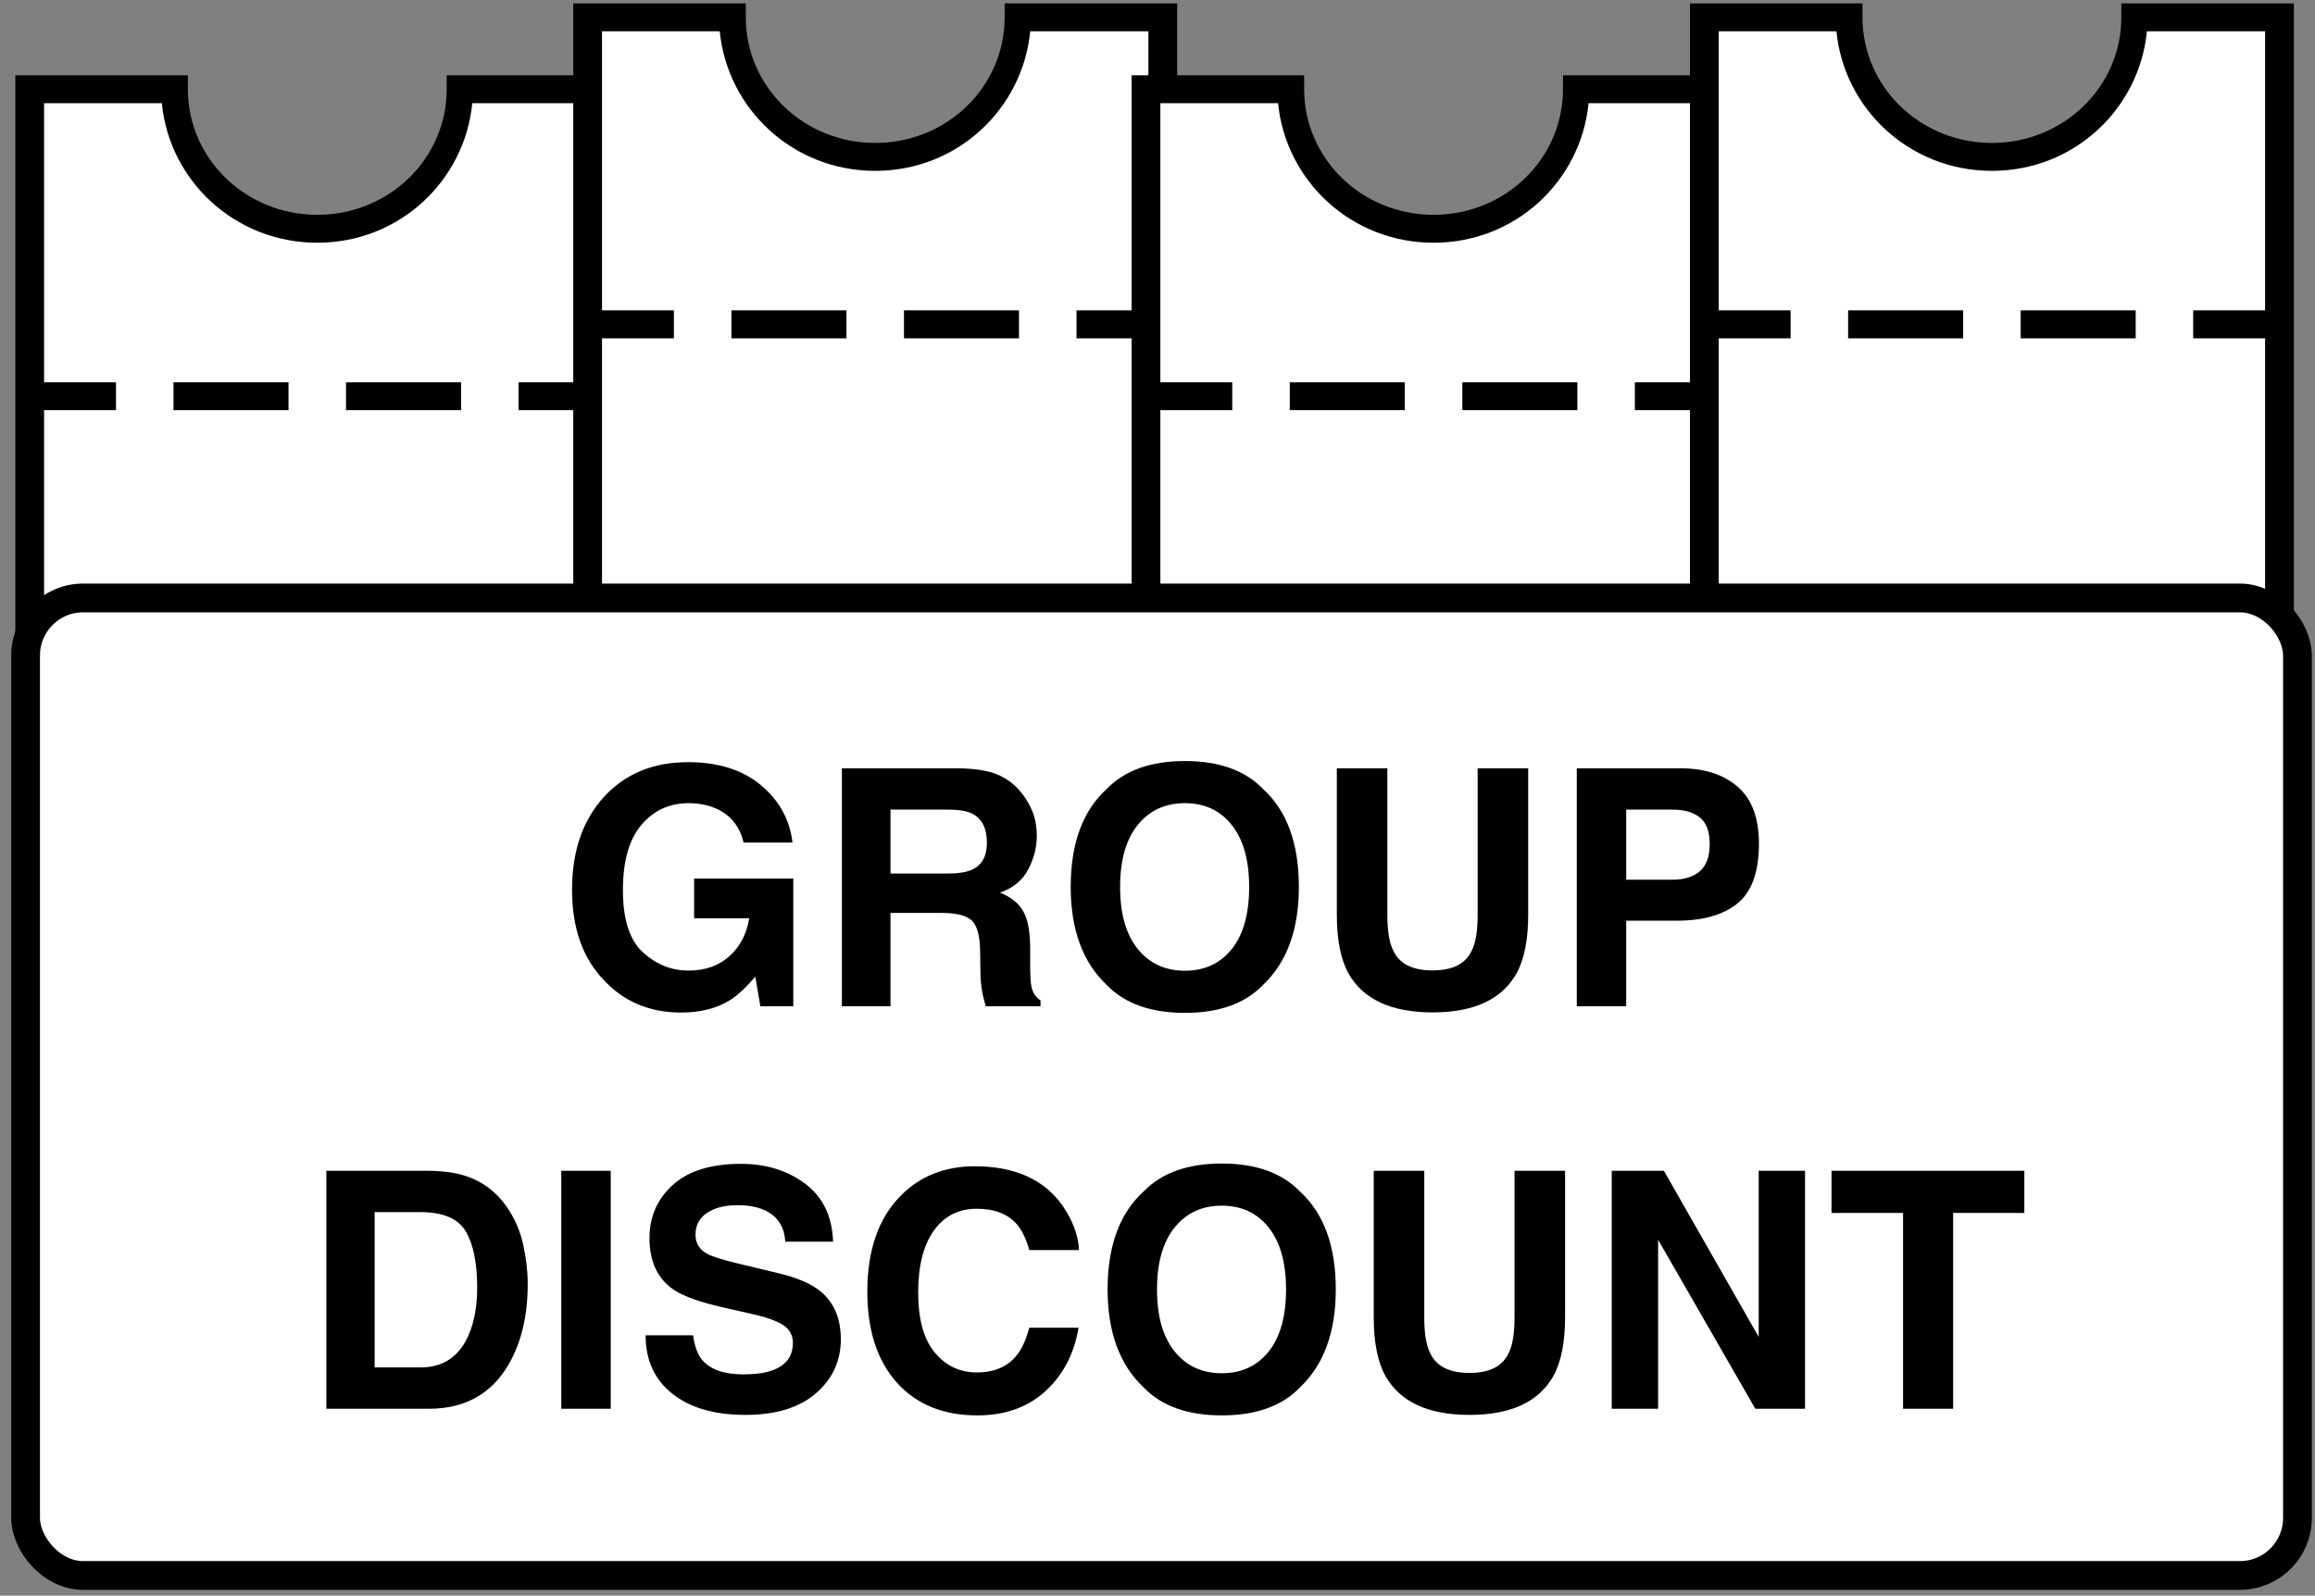
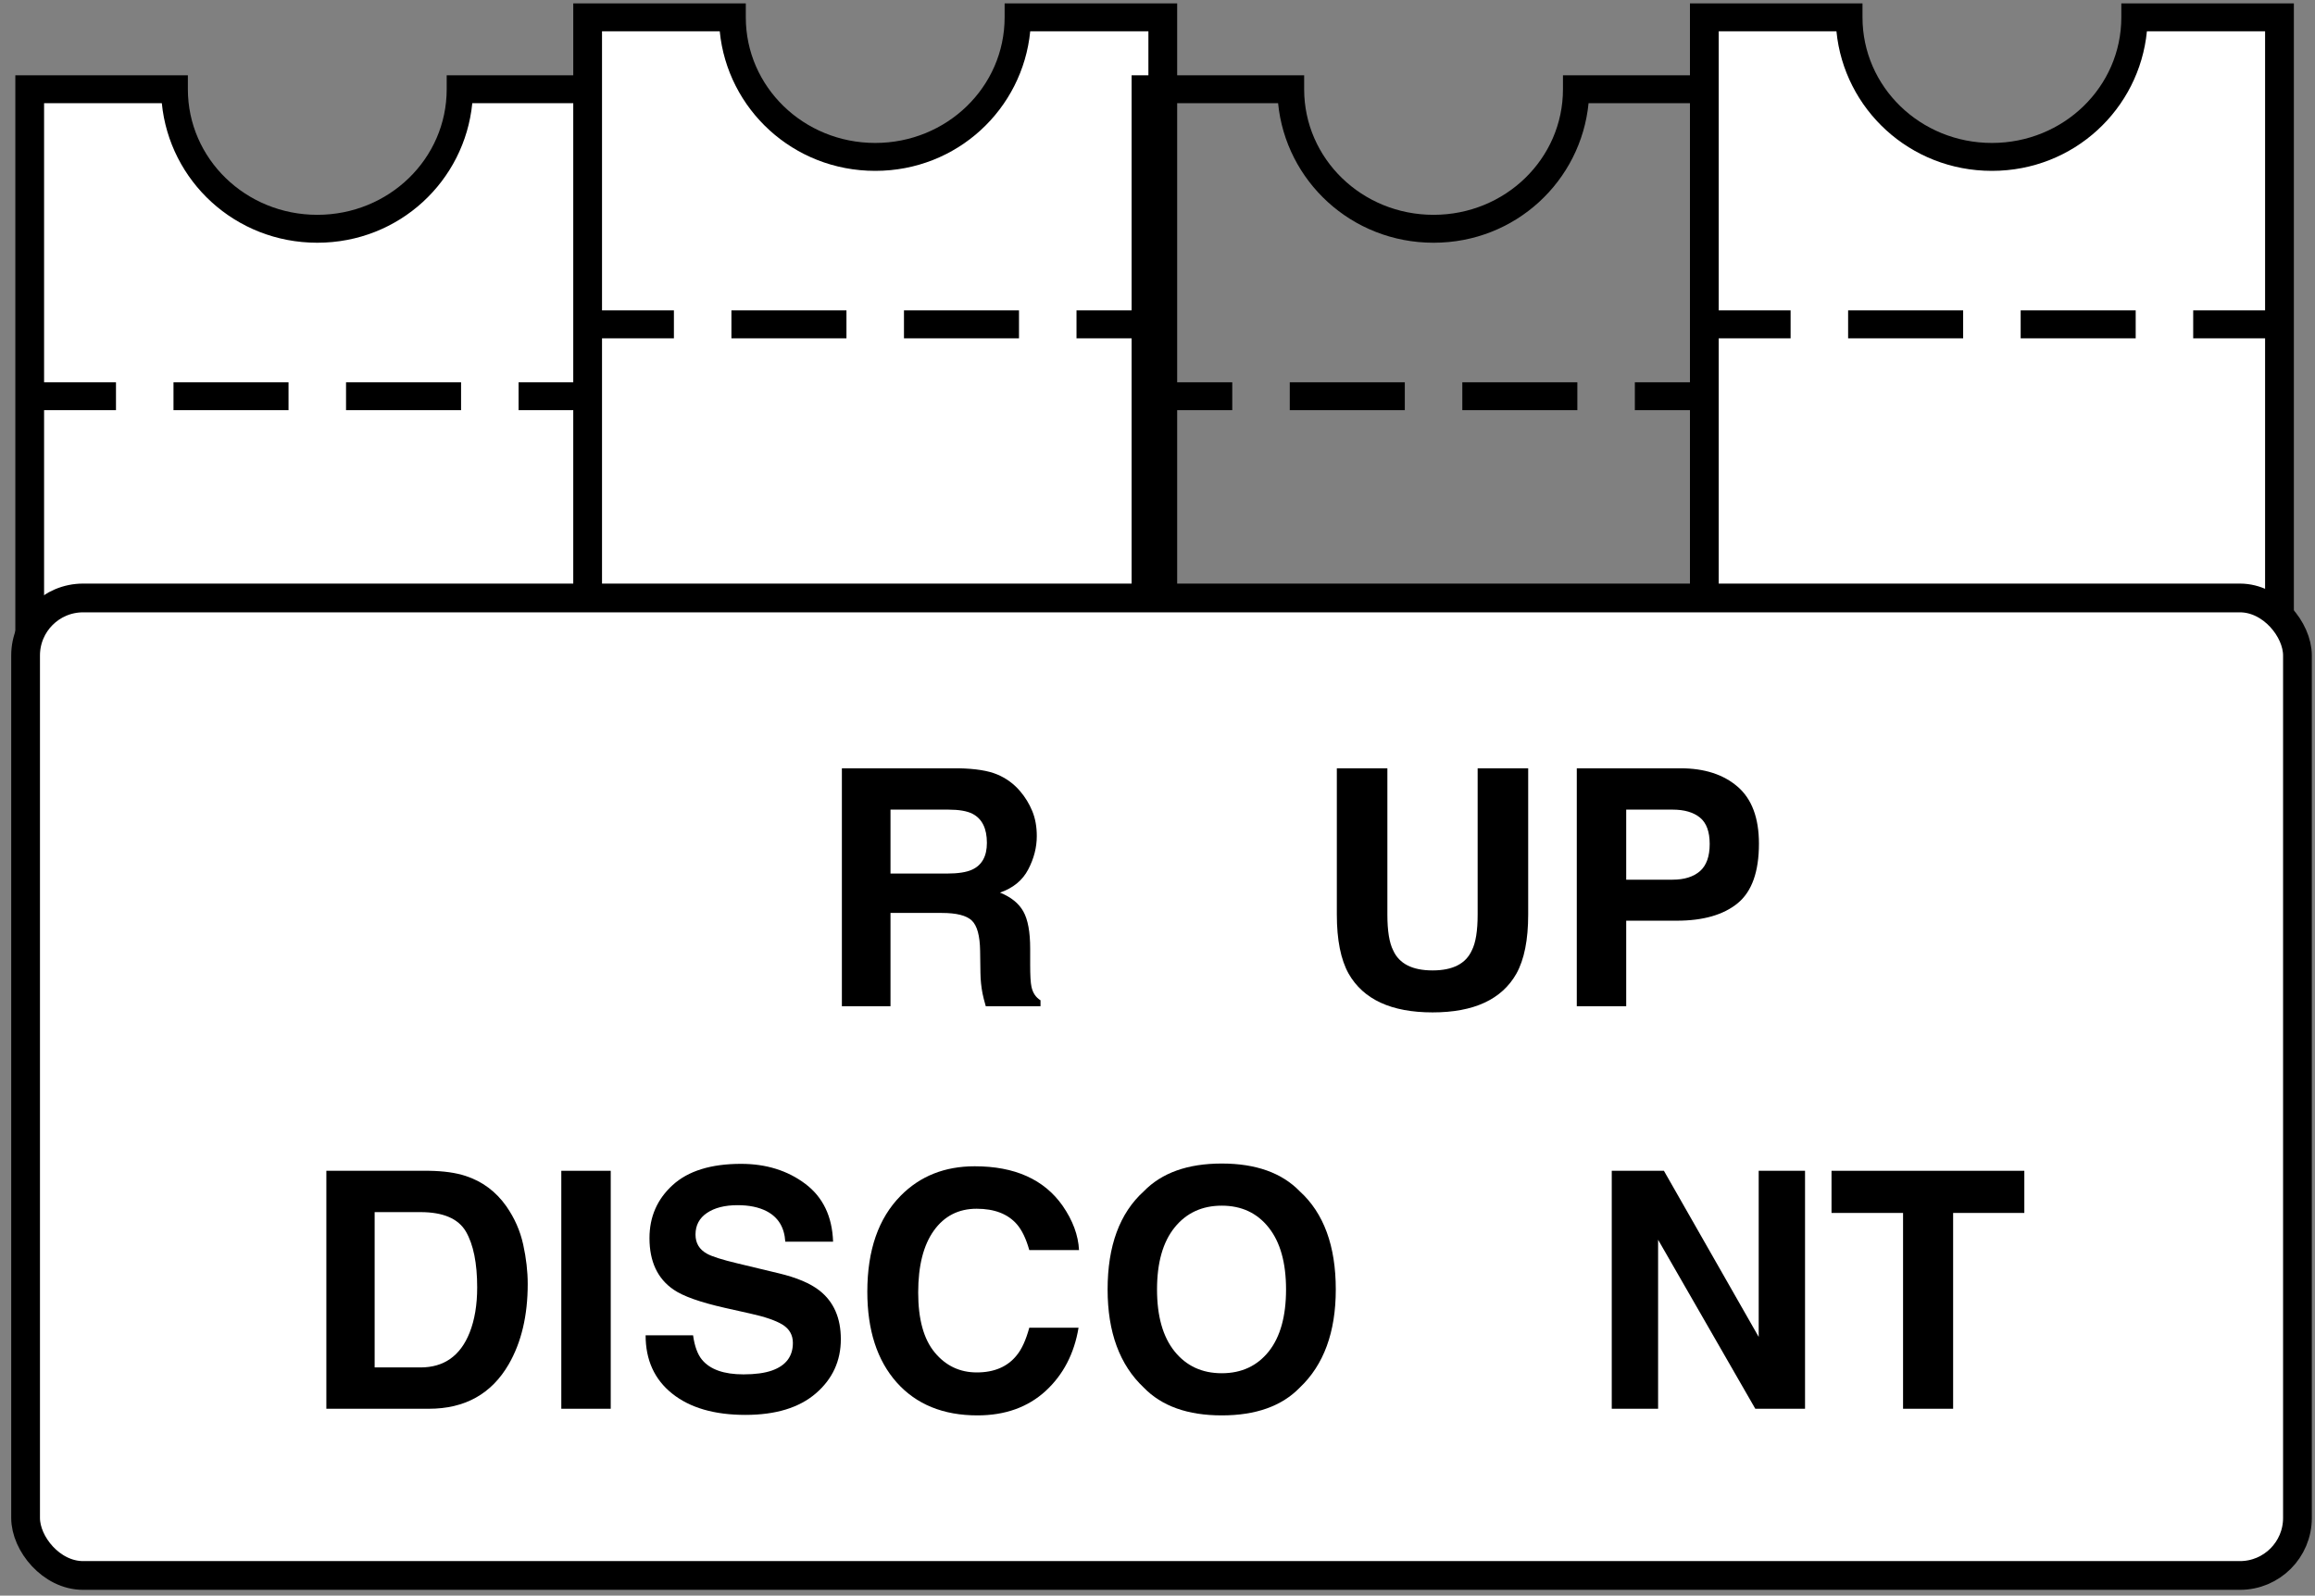
<svg xmlns="http://www.w3.org/2000/svg" width="161px" height="111px" viewBox="0 0 161 111" version="1.1">
  <rect x="0" y="0" width="161" height="111" fill="#808080" stroke="none" />
  <title>Group</title>
  <g id="Page-1" stroke="none" stroke-width="1" fill="none" fill-rule="evenodd">
    <g id="Group" transform="translate(1.066, 0.236)" fill-rule="nonzero">
      <g id="Group-Copy-Copy-8" transform="translate(21, 44.802) rotate(270) translate(-21, -44.802)translate(-18.802, 23.802)">
        <path d="M1.062,1.559 L78.724,1.559 L78.724,10.885 C72.195,12.031 68.931,15.403 68.931,21 C68.931,26.597 72.195,29.96 78.724,31.091 L78.724,41.559 L1.062,41.559 L1.062,30.963 C7.575,29.859 10.748,26.538 10.583,21 C10.417,15.462 7.243,12.101 1.062,10.919 L1.062,1.559 Z" id="Rectangle" fill="#FFFFFF" />
        <path d="M0,0 L0,12 L0.971,12 C5.806,12 9.708,16.02 9.708,21 C9.708,25.984 5.806,30 0.971,30 L0,30 L0,42 L79.604,42 L79.604,30 L78.633,30 C73.798,30 69.896,25.984 69.896,21 C69.896,16.02 73.798,12 78.633,12 L79.604,12 L79.604,0 L0,0 Z M1.942,2 L56.305,2 L56.305,7 L58.247,7 L58.247,2 L77.662,2 L77.662,10.188 C72.251,10.719 67.954,15.289 67.954,21 C67.954,26.706 72.255,31.25 77.662,31.78 L77.662,39.999 L58.247,39.999 L58.247,34.999 L56.305,34.999 L56.305,39.999 L1.942,39.999 L1.942,31.78 C7.349,31.249 11.649,26.706 11.649,21 C11.649,15.289 7.353,10.719 1.942,10.188 L1.942,2 Z M56.305,11 L56.305,19 L58.247,19 L58.247,11 L56.305,11 Z M56.305,23 L56.305,31 L58.247,31 L58.247,23 L56.305,23 Z" id="Shape" fill="#000000" />
      </g>
      <g id="Group-Copy-Copy-7" transform="translate(59.802, 39.802) rotate(270) translate(-59.802, -39.802)translate(20, 18.802)">
        <path d="M1.062,1.559 L78.724,1.559 L78.724,10.885 C72.195,12.031 68.931,15.403 68.931,21 C68.931,26.597 72.195,29.96 78.724,31.091 L78.724,41.559 L1.062,41.559 L1.062,30.963 C7.575,29.859 10.748,26.538 10.583,21 C10.417,15.462 7.243,12.101 1.062,10.919 L1.062,1.559 Z" id="Rectangle" fill="#FFFFFF" />
        <path d="M0,0 L0,12 L0.971,12 C5.806,12 9.708,16.02 9.708,21 C9.708,25.984 5.806,30 0.971,30 L0,30 L0,42 L79.604,42 L79.604,30 L78.633,30 C73.798,30 69.896,25.984 69.896,21 C69.896,16.02 73.798,12 78.633,12 L79.604,12 L79.604,0 L0,0 Z M1.942,2 L56.305,2 L56.305,7 L58.247,7 L58.247,2 L77.662,2 L77.662,10.188 C72.251,10.719 67.954,15.289 67.954,21 C67.954,26.706 72.255,31.25 77.662,31.78 L77.662,39.999 L58.247,39.999 L58.247,34.999 L56.305,34.999 L56.305,39.999 L1.942,39.999 L1.942,31.78 C7.349,31.249 11.649,26.706 11.649,21 C11.649,15.289 7.353,10.719 1.942,10.188 L1.942,2 Z M56.305,11 L56.305,19 L58.247,19 L58.247,11 L56.305,11 Z M56.305,23 L56.305,31 L58.247,31 L58.247,23 L56.305,23 Z" id="Shape" fill="#000000" />
      </g>
      <g id="Group-Copy-3-Copy-5" transform="translate(98.633, 44.802) rotate(270) translate(-98.633, -44.802)translate(58.831, 23.802)">
-         <path d="M1.062,1.559 L78.724,1.559 L78.724,10.885 C72.195,12.031 68.931,15.403 68.931,21 C68.931,26.597 72.195,29.96 78.724,31.091 L78.724,41.559 L1.062,41.559 L1.062,30.963 C7.575,29.859 10.748,26.538 10.583,21 C10.417,15.462 7.243,12.101 1.062,10.919 L1.062,1.559 Z" id="Rectangle" fill="#FFFFFF" />
        <path d="M0,0 L0,12 L0.971,12 C5.806,12 9.708,16.02 9.708,21 C9.708,25.984 5.806,30 0.971,30 L0,30 L0,42 L79.604,42 L79.604,30 L78.633,30 C73.798,30 69.896,25.984 69.896,21 C69.896,16.02 73.798,12 78.633,12 L79.604,12 L79.604,0 L0,0 Z M1.942,2 L56.305,2 L56.305,7 L58.247,7 L58.247,2 L77.662,2 L77.662,10.188 C72.251,10.719 67.954,15.289 67.954,21 C67.954,26.706 72.255,31.25 77.662,31.78 L77.662,39.999 L58.247,39.999 L58.247,34.999 L56.305,34.999 L56.305,39.999 L1.942,39.999 L1.942,31.78 C7.349,31.249 11.649,26.706 11.649,21 C11.649,15.289 7.353,10.719 1.942,10.188 L1.942,2 Z M56.305,11 L56.305,19 L58.247,19 L58.247,11 L56.305,11 Z M56.305,23 L56.305,31 L58.247,31 L58.247,23 L56.305,23 Z" id="Shape" fill="#000000" />
      </g>
      <g id="Group-Copy-3-Copy-6" transform="translate(137.464, 39.802) rotate(270) translate(-137.464, -39.802)translate(97.662, 18.802)">
        <path d="M1.062,1.559 L78.724,1.559 L78.724,10.885 C72.195,12.031 68.931,15.403 68.931,21 C68.931,26.597 72.195,29.96 78.724,31.091 L78.724,41.559 L1.062,41.559 L1.062,30.963 C7.575,29.859 10.748,26.538 10.583,21 C10.417,15.462 7.243,12.101 1.062,10.919 L1.062,1.559 Z" id="Rectangle" fill="#FFFFFF" />
        <path d="M0,0 L0,12 L0.971,12 C5.806,12 9.708,16.02 9.708,21 C9.708,25.984 5.806,30 0.971,30 L0,30 L0,42 L79.604,42 L79.604,30 L78.633,30 C73.798,30 69.896,25.984 69.896,21 C69.896,16.02 73.798,12 78.633,12 L79.604,12 L79.604,0 L0,0 Z M1.942,2 L56.305,2 L56.305,7 L58.247,7 L58.247,2 L77.662,2 L77.662,10.188 C72.251,10.719 67.954,15.289 67.954,21 C67.954,26.706 72.255,31.25 77.662,31.78 L77.662,39.999 L58.247,39.999 L58.247,34.999 L56.305,34.999 L56.305,39.999 L1.942,39.999 L1.942,31.78 C7.349,31.249 11.649,26.706 11.649,21 C11.649,15.289 7.353,10.719 1.942,10.188 L1.942,2 Z M56.305,11 L56.305,19 L58.247,19 L58.247,11 L56.305,11 Z M56.305,23 L56.305,31 L58.247,31 L58.247,23 L56.305,23 Z" id="Shape" fill="#000000" />
      </g>
      <rect id="Rectangle-Copy-5" stroke="#000000" stroke-width="2" fill="#FFFFFF" x="0.714" y="41.361" width="158" height="68" rx="4" />
      <g id="Group-Discount" transform="translate(21.631, 52.705)" fill="#000000">
-         <path d="M28.037,16.655 C27.123,17.216 26,17.497 24.668,17.497 C22.474,17.497 20.677,16.737 19.277,15.217 C17.817,13.69 17.087,11.601 17.087,8.951 C17.087,6.27 17.825,4.122 19.3,2.504 C20.774,0.887 22.725,0.079 25.151,0.079 C27.254,0.079 28.945,0.612 30.221,1.679 C31.498,2.746 32.23,4.077 32.417,5.671 L29.014,5.671 C28.752,4.541 28.112,3.751 27.094,3.302 C26.524,3.055 25.892,2.931 25.196,2.931 C23.863,2.931 22.768,3.435 21.911,4.442 C21.053,5.449 20.625,6.963 20.625,8.984 C20.625,11.021 21.089,12.462 22.017,13.308 C22.946,14.154 24.001,14.577 25.184,14.577 C26.345,14.577 27.296,14.242 28.037,13.572 C28.778,12.902 29.235,12.024 29.407,10.938 L25.577,10.938 L25.577,8.176 L32.473,8.176 L32.473,17.059 L30.182,17.059 L29.834,14.993 C29.167,15.779 28.568,16.333 28.037,16.655 Z" id="Path" />
        <path d="M42.805,10.568 L39.234,10.568 L39.234,17.059 L35.853,17.059 L35.853,0.505 L43.973,0.505 C45.133,0.528 46.026,0.67 46.651,0.932 C47.277,1.194 47.806,1.58 48.24,2.089 C48.6,2.508 48.884,2.972 49.094,3.481 C49.304,3.991 49.408,4.571 49.408,5.222 C49.408,6.008 49.21,6.781 48.813,7.541 C48.416,8.301 47.761,8.838 46.848,9.153 C47.612,9.46 48.153,9.896 48.471,10.461 C48.789,11.026 48.948,11.889 48.948,13.05 L48.948,14.162 C48.948,14.918 48.978,15.431 49.038,15.7 C49.128,16.127 49.337,16.441 49.667,16.644 L49.667,17.059 L45.86,17.059 C45.755,16.692 45.68,16.396 45.635,16.172 C45.545,15.708 45.497,15.232 45.489,14.746 L45.467,13.207 C45.452,12.151 45.259,11.448 44.888,11.096 C44.518,10.744 43.823,10.568 42.805,10.568 Z M44.905,7.558 C45.594,7.244 45.938,6.622 45.938,5.694 C45.938,4.691 45.605,4.017 44.939,3.672 C44.564,3.478 44.003,3.38 43.254,3.38 L39.234,3.38 L39.234,7.828 L43.153,7.828 C43.932,7.828 44.516,7.738 44.905,7.558 Z" id="Shape" />
-         <path d="M59.707,17.52 C57.341,17.52 55.533,16.876 54.282,15.588 C52.605,14.008 51.767,11.732 51.767,8.76 C51.767,5.728 52.605,3.451 54.282,1.932 C55.533,0.644 57.341,0 59.707,0 C62.073,0 63.881,0.644 65.131,1.932 C66.801,3.451 67.635,5.728 67.635,8.76 C67.635,11.732 66.801,14.008 65.131,15.588 C63.881,16.876 62.073,17.52 59.707,17.52 Z M62.975,13.072 C63.776,12.062 64.177,10.624 64.177,8.76 C64.177,6.903 63.774,5.467 62.969,4.453 C62.164,3.438 61.077,2.931 59.707,2.931 C58.337,2.931 57.244,3.437 56.427,4.447 C55.611,5.458 55.203,6.896 55.203,8.76 C55.203,10.624 55.611,12.062 56.427,13.072 C57.244,14.083 58.337,14.588 59.707,14.588 C61.077,14.588 62.166,14.083 62.975,13.072 Z" id="Shape" />
        <path d="M80.068,10.68 L80.068,0.505 L83.583,0.505 L83.583,10.68 C83.583,12.44 83.309,13.81 82.763,14.791 C81.745,16.587 79.802,17.486 76.934,17.486 C74.067,17.486 72.12,16.587 71.094,14.791 C70.548,13.81 70.275,12.44 70.275,10.68 L70.275,0.505 L73.79,0.505 L73.79,10.68 C73.79,11.818 73.925,12.649 74.194,13.173 C74.613,14.102 75.527,14.566 76.934,14.566 C78.334,14.566 79.244,14.102 79.663,13.173 C79.933,12.649 80.068,11.818 80.068,10.68 Z" id="Path" />
        <path d="M93.915,11.107 L90.4,11.107 L90.4,17.059 L86.963,17.059 L86.963,0.505 L94.173,0.505 C95.835,0.505 97.16,0.932 98.149,1.786 C99.137,2.639 99.631,3.961 99.631,5.75 C99.631,7.704 99.137,9.085 98.149,9.894 C97.16,10.703 95.749,11.107 93.915,11.107 Z M95.532,7.659 C95.981,7.262 96.206,6.633 96.206,5.772 C96.206,4.911 95.979,4.298 95.526,3.931 C95.073,3.564 94.439,3.38 93.623,3.38 L90.4,3.38 L90.4,8.254 L93.623,8.254 C94.439,8.254 95.075,8.056 95.532,7.659 Z" id="Shape" />
        <path d="M7.131,45.059 L0,45.059 L0,28.505 L7.131,28.505 C8.157,28.52 9.011,28.64 9.692,28.865 C10.852,29.247 11.792,29.947 12.511,30.965 C13.087,31.788 13.48,32.679 13.69,33.638 C13.9,34.596 14.004,35.509 14.004,36.378 C14.004,38.579 13.563,40.443 12.679,41.971 C11.481,44.03 9.632,45.059 7.131,45.059 Z M9.703,32.728 C9.172,31.83 8.12,31.38 6.547,31.38 L3.358,31.38 L3.358,42.184 L6.547,42.184 C8.18,42.184 9.318,41.379 9.961,39.77 C10.313,38.886 10.489,37.834 10.489,36.614 C10.489,34.929 10.227,33.634 9.703,32.728 Z" id="Shape" />
        <polygon id="Path" points="16.34 28.505 19.777 28.505 19.777 45.059 16.34 45.059" />
        <path d="M29.008,42.667 C29.824,42.667 30.487,42.577 30.996,42.397 C31.962,42.053 32.445,41.413 32.445,40.477 C32.445,39.931 32.205,39.507 31.726,39.208 C31.247,38.916 30.494,38.658 29.469,38.433 L27.717,38.04 C25.995,37.651 24.804,37.228 24.146,36.771 C23.03,36.007 22.472,34.813 22.472,33.188 C22.472,31.706 23.011,30.474 24.089,29.494 C25.167,28.513 26.751,28.022 28.84,28.022 C30.584,28.022 32.072,28.485 33.304,29.409 C34.536,30.334 35.181,31.676 35.241,33.436 L31.917,33.436 C31.857,32.44 31.423,31.732 30.614,31.313 C30.075,31.036 29.405,30.897 28.604,30.897 C27.713,30.897 27.002,31.077 26.47,31.437 C25.939,31.796 25.673,32.298 25.673,32.941 C25.673,33.533 25.935,33.975 26.459,34.267 C26.796,34.461 27.515,34.69 28.615,34.952 L31.468,35.637 C32.718,35.936 33.661,36.337 34.298,36.838 C35.286,37.617 35.78,38.744 35.78,40.219 C35.78,41.731 35.202,42.987 34.045,43.987 C32.888,44.986 31.254,45.486 29.143,45.486 C26.987,45.486 25.291,44.994 24.056,44.009 C22.82,43.024 22.203,41.671 22.203,39.949 L25.504,39.949 C25.609,40.705 25.815,41.271 26.122,41.645 C26.684,42.326 27.646,42.667 29.008,42.667 Z" id="Path" />
        <path d="M50.021,43.824 C48.785,44.954 47.205,45.52 45.281,45.52 C42.9,45.52 41.029,44.756 39.666,43.229 C38.303,41.694 37.622,39.59 37.622,36.917 C37.622,34.027 38.397,31.8 39.947,30.235 C41.294,28.872 43.009,28.191 45.09,28.191 C47.875,28.191 49.912,29.104 51.2,30.931 C51.911,31.957 52.293,32.986 52.345,34.02 L48.886,34.02 C48.662,33.226 48.373,32.627 48.021,32.223 C47.393,31.504 46.46,31.145 45.225,31.145 C43.967,31.145 42.975,31.652 42.249,32.666 C41.523,33.681 41.16,35.116 41.16,36.973 C41.16,38.83 41.543,40.221 42.311,41.145 C43.078,42.07 44.053,42.532 45.236,42.532 C46.449,42.532 47.374,42.135 48.01,41.342 C48.362,40.915 48.654,40.275 48.886,39.421 L52.312,39.421 C52.012,41.226 51.248,42.693 50.021,43.824 Z" id="Path" />
        <path d="M62.273,45.52 C59.907,45.52 58.099,44.876 56.849,43.588 C55.172,42.008 54.333,39.732 54.333,36.76 C54.333,33.728 55.172,31.451 56.849,29.932 C58.099,28.644 59.907,28 62.273,28 C64.639,28 66.447,28.644 67.697,29.932 C69.367,31.451 70.202,33.728 70.202,36.76 C70.202,39.732 69.367,42.008 67.697,43.588 C66.447,44.876 64.639,45.52 62.273,45.52 Z M65.541,41.072 C66.342,40.062 66.743,38.624 66.743,36.76 C66.743,34.903 66.34,33.467 65.535,32.453 C64.731,31.438 63.643,30.931 62.273,30.931 C60.903,30.931 59.81,31.437 58.994,32.447 C58.178,33.458 57.77,34.896 57.77,36.76 C57.77,38.624 58.178,40.062 58.994,41.072 C59.81,42.083 60.903,42.588 62.273,42.588 C63.643,42.588 64.732,42.083 65.541,41.072 Z" id="Shape" />
-         <path d="M82.634,38.68 L82.634,28.505 L86.149,28.505 L86.149,38.68 C86.149,40.44 85.876,41.81 85.329,42.791 C84.311,44.587 82.368,45.486 79.5,45.486 C76.633,45.486 74.686,44.587 73.661,42.791 C73.114,41.81 72.841,40.44 72.841,38.68 L72.841,28.505 L76.356,28.505 L76.356,38.68 C76.356,39.818 76.491,40.649 76.76,41.173 C77.18,42.102 78.093,42.566 79.5,42.566 C80.901,42.566 81.81,42.102 82.229,41.173 C82.499,40.649 82.634,39.818 82.634,38.68 Z" id="Path" />
        <polygon id="Path" points="102.837 45.059 99.378 45.059 92.618 33.301 92.618 45.059 89.395 45.059 89.395 28.505 93.022 28.505 99.614 40.062 99.614 28.505 102.837 28.505" />
        <polygon id="Path" points="118.088 28.505 118.088 31.437 113.136 31.437 113.136 45.059 109.654 45.059 109.654 31.437 104.679 31.437 104.679 28.505" />
      </g>
    </g>
  </g>
</svg>